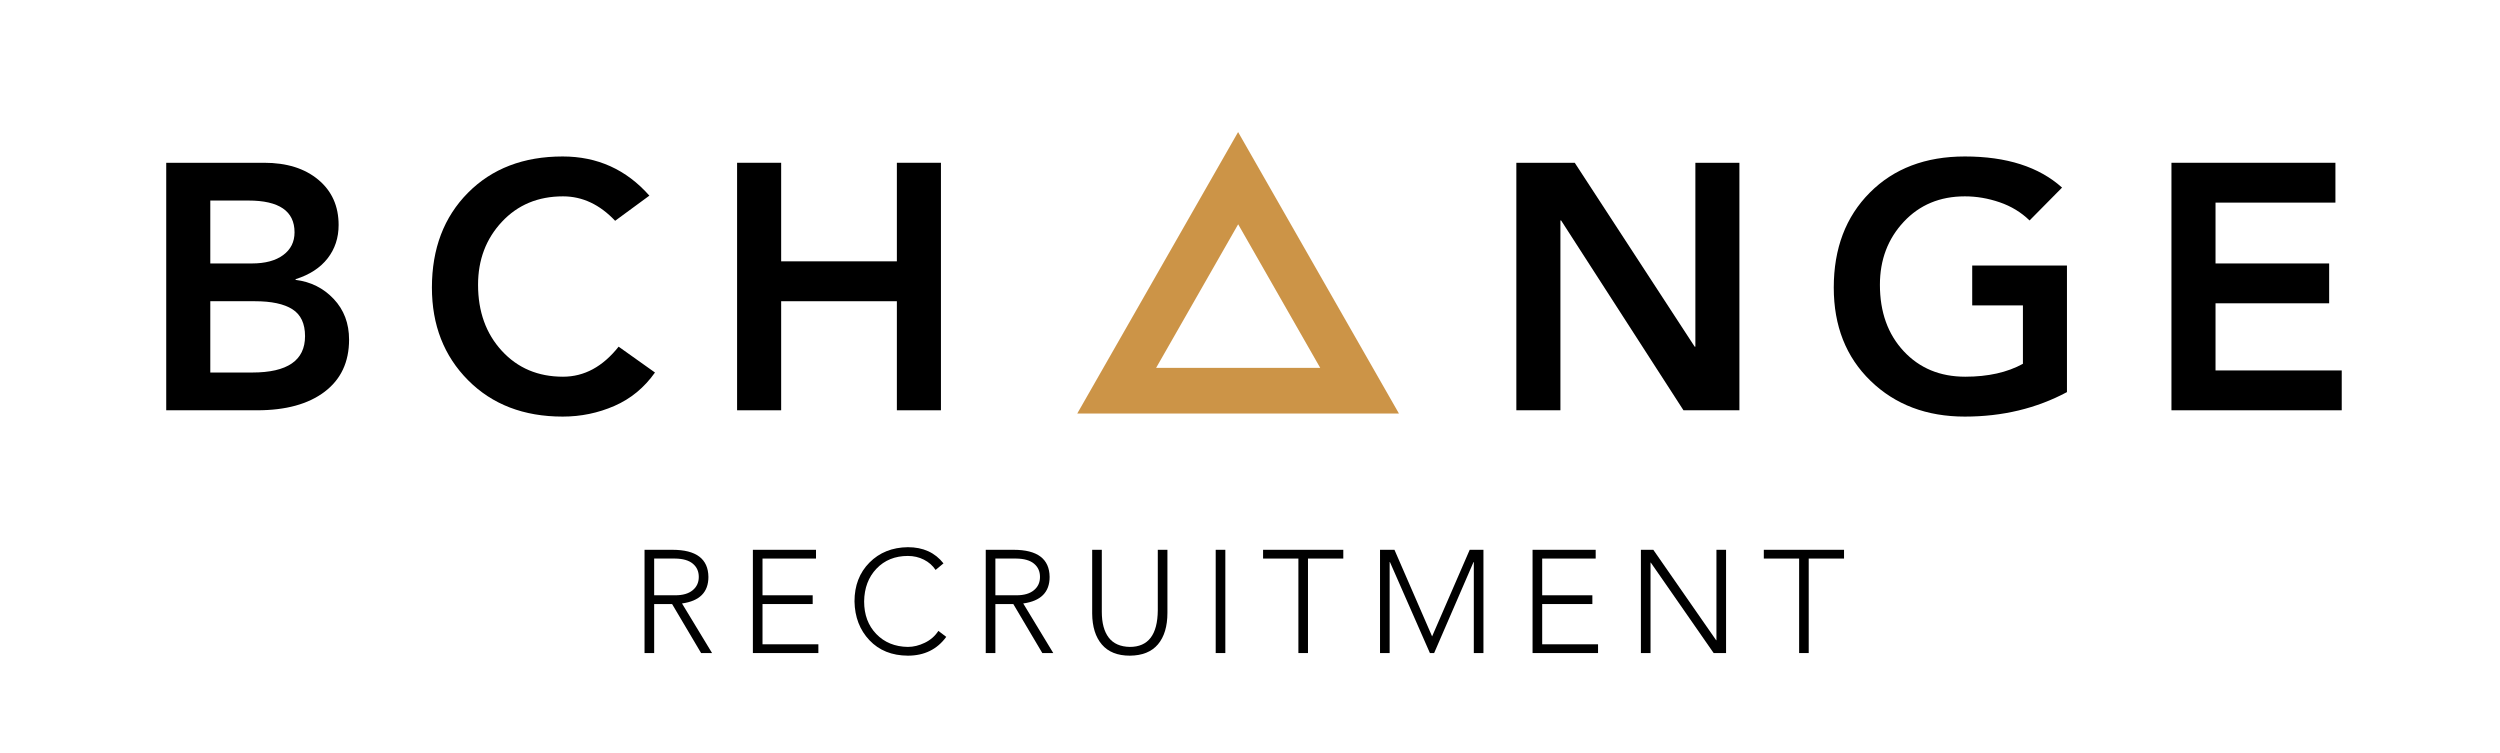
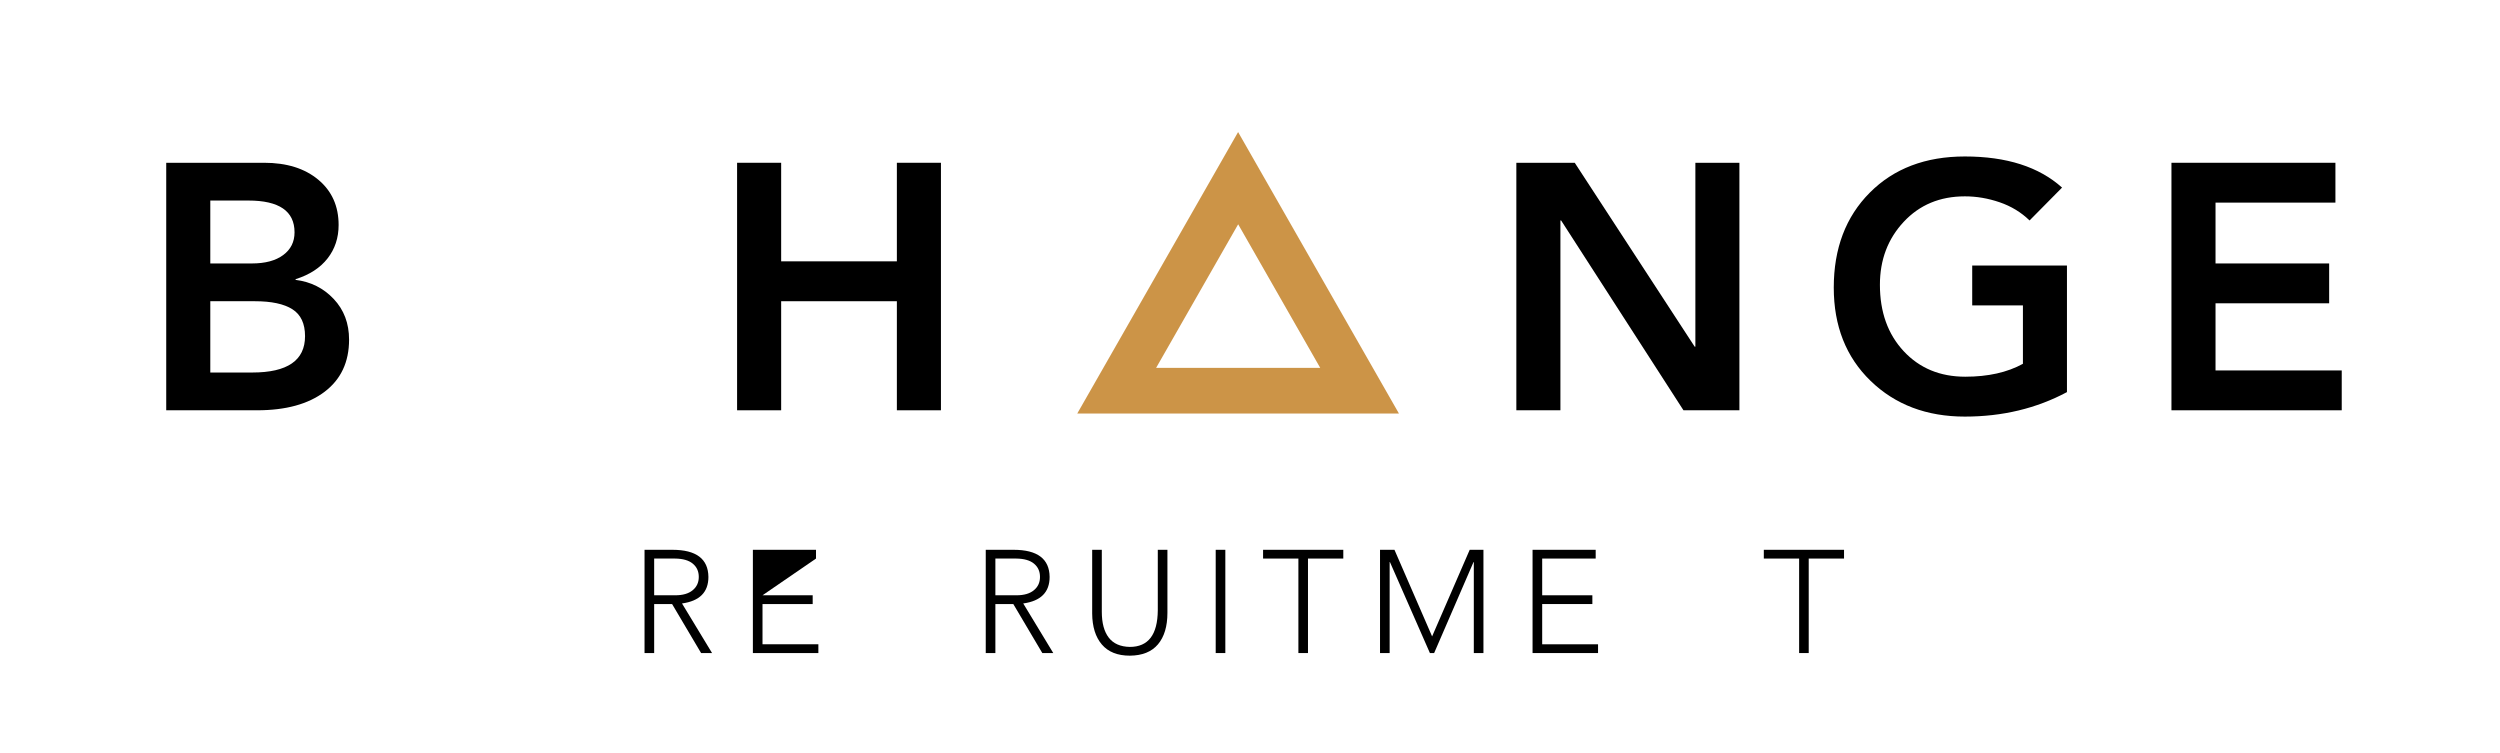
<svg xmlns="http://www.w3.org/2000/svg" width="1255" zoomAndPan="magnify" viewBox="0 0 941.25 283.5" height="378" preserveAspectRatio="xMidYMid meet" version="1.0">
  <defs>
    <g />
    <clipPath id="522b525d24">
      <path d="M 405.586 49.719 L 526.699 49.719 L 526.699 155.691 L 405.586 155.691 Z M 405.586 49.719 " clip-rule="nonzero" />
    </clipPath>
    <clipPath id="96783874db">
      <path d="M 466.145 49.719 L 526.699 155.691 L 405.586 155.691 Z M 466.145 49.719 " clip-rule="nonzero" />
    </clipPath>
  </defs>
  <g fill="#000000" fill-opacity="1">
    <g transform="translate(52.193, 154.472)">
      <g>
        <path d="M 47.25 -93.188 C 55.758 -93.188 62.562 -91.055 67.656 -86.797 C 72.75 -82.547 75.297 -76.867 75.297 -69.766 C 75.297 -64.93 73.91 -60.738 71.141 -57.188 C 68.379 -53.633 64.363 -51.023 59.094 -49.359 L 59.094 -49.094 C 64.801 -48.395 69.582 -46.004 73.438 -41.922 C 77.301 -37.836 79.234 -32.727 79.234 -26.594 C 79.234 -18.164 76.16 -11.625 70.016 -6.969 C 63.879 -2.32 55.414 0 44.625 0 L 10.391 0 L 10.391 -93.188 Z M 42.641 -55.281 C 47.648 -55.281 51.578 -56.332 54.422 -58.438 C 57.273 -60.539 58.703 -63.395 58.703 -67 C 58.703 -74.977 52.91 -78.969 41.328 -78.969 L 26.984 -78.969 L 26.984 -55.281 Z M 42.781 -14.219 C 56.031 -14.219 62.656 -18.781 62.656 -27.906 C 62.656 -32.645 61.07 -36.02 57.906 -38.031 C 54.75 -40.051 50.016 -41.062 43.703 -41.062 L 26.984 -41.062 L 26.984 -14.219 Z M 42.781 -14.219 " />
      </g>
    </g>
  </g>
  <g fill="#000000" fill-opacity="1">
    <g transform="translate(157.223, 154.472)">
      <g>
-         <path d="M 54.625 -95.562 C 67.695 -95.562 78.578 -90.645 87.266 -80.812 L 74.375 -71.344 C 68.582 -77.477 62.039 -80.547 54.75 -80.547 C 45.363 -80.547 37.688 -77.344 31.719 -70.938 C 25.75 -64.539 22.766 -56.645 22.766 -47.25 C 22.766 -37.156 25.75 -28.863 31.719 -22.375 C 37.688 -15.883 45.363 -12.641 54.75 -12.641 C 62.738 -12.641 69.719 -16.41 75.688 -23.953 L 89.375 -14.219 C 85.332 -8.508 80.238 -4.316 74.094 -1.641 C 67.957 1.035 61.469 2.375 54.625 2.375 C 39.969 2.375 28.098 -2.188 19.016 -11.312 C 9.93 -20.445 5.391 -32.078 5.391 -46.203 C 5.391 -60.859 9.91 -72.75 18.953 -81.875 C 27.992 -91 39.883 -95.562 54.625 -95.562 Z M 54.625 -95.562 " />
-       </g>
+         </g>
    </g>
  </g>
  <g fill="#000000" fill-opacity="1">
    <g transform="translate(267.123, 154.472)">
      <g>
        <path d="M 26.984 -93.188 L 26.984 -56.078 L 70.547 -56.078 L 70.547 -93.188 L 87.141 -93.188 L 87.141 0 L 70.547 0 L 70.547 -41.062 L 26.984 -41.062 L 26.984 0 L 10.391 0 L 10.391 -93.188 Z M 26.984 -93.188 " />
      </g>
    </g>
  </g>
  <g fill="#000000" fill-opacity="1">
    <g transform="translate(384.396, 154.472)">
      <g />
    </g>
  </g>
  <g fill="#000000" fill-opacity="1">
    <g transform="translate(443.098, 154.472)">
      <g />
    </g>
  </g>
  <g fill="#000000" fill-opacity="1">
    <g transform="translate(501.799, 154.472)">
      <g />
    </g>
  </g>
  <g fill="#000000" fill-opacity="1">
    <g transform="translate(560.512, 154.472)">
      <g>
        <path d="M 32.375 -93.188 L 77.531 -23.953 L 77.797 -23.953 L 77.797 -93.188 L 94.375 -93.188 L 94.375 0 L 73.312 0 L 27.25 -71.469 L 26.984 -71.469 L 26.984 0 L 10.391 0 L 10.391 -93.188 Z M 32.375 -93.188 " />
      </g>
    </g>
  </g>
  <g fill="#000000" fill-opacity="1">
    <g transform="translate(685.021, 154.472)">
      <g>
        <path d="M 54.75 -95.562 C 70.457 -95.562 82.656 -91.656 91.344 -83.844 L 79.109 -71.469 C 75.953 -74.539 72.203 -76.82 67.859 -78.312 C 63.516 -79.801 59.145 -80.547 54.75 -80.547 C 45.363 -80.547 37.688 -77.344 31.719 -70.938 C 25.75 -64.539 22.766 -56.645 22.766 -47.25 C 22.766 -36.988 25.75 -28.656 31.719 -22.25 C 37.688 -15.844 45.41 -12.641 54.891 -12.641 C 63.484 -12.641 70.723 -14.258 76.609 -17.5 L 76.609 -39.484 L 57.516 -39.484 L 57.516 -54.5 L 93.188 -54.5 L 93.188 -6.844 C 81.695 -0.695 68.883 2.375 54.75 2.375 C 40.363 2.375 28.539 -2.098 19.281 -11.047 C 10.02 -20.004 5.391 -31.723 5.391 -46.203 C 5.391 -60.941 9.91 -72.852 18.953 -81.938 C 27.992 -91.02 39.926 -95.562 54.75 -95.562 Z M 54.75 -95.562 " />
      </g>
    </g>
  </g>
  <g fill="#000000" fill-opacity="1">
    <g transform="translate(807.161, 154.472)">
      <g>
        <path d="M 72.125 -93.188 L 72.125 -78.188 L 26.984 -78.188 L 26.984 -55.281 L 69.766 -55.281 L 69.766 -40.281 L 26.984 -40.281 L 26.984 -15 L 74.5 -15 L 74.5 0 L 10.391 0 L 10.391 -93.188 Z M 72.125 -93.188 " />
      </g>
    </g>
  </g>
-   <path stroke-linecap="butt" transform="matrix(0.749, -0, 0, 0.749, 432.342, 143.716)" fill="none" stroke-linejoin="miter" d="M 0.002 2.002 L 90.297 2.002 " stroke="#000000" stroke-width="4" stroke-opacity="1" stroke-miterlimit="4" />
  <g clip-path="url(#522b525d24)">
    <g clip-path="url(#96783874db)">
      <path stroke-linecap="butt" transform="matrix(0.749, 0, 0, 0.749, 405.587, 49.719)" fill="none" stroke-linejoin="miter" d="M 80.886 0 L 161.768 141.546 L -0.001 141.546 Z M 80.886 0 " stroke="#cc9447" stroke-width="46" stroke-opacity="1" stroke-miterlimit="4" />
    </g>
  </g>
  <g fill="#000000" fill-opacity="1">
    <g transform="translate(237.341, 245.875)">
      <g>
        <path d="M 16.906 -21.75 C 19.727 -21.75 21.906 -22.379 23.438 -23.641 C 24.977 -24.898 25.75 -26.57 25.75 -28.656 C 25.75 -30.75 25 -32.414 23.5 -33.656 C 22 -34.906 19.766 -35.547 16.797 -35.578 L 8.953 -35.578 L 8.953 -21.75 Z M 15.812 -38.875 C 24.781 -38.875 29.301 -35.469 29.375 -28.656 C 29.375 -22.914 26.062 -19.586 19.438 -18.672 L 30.75 0 L 26.625 0 L 15.703 -18.453 L 8.953 -18.453 L 8.953 0 L 5.328 0 L 5.328 -38.875 Z M 15.812 -38.875 " />
      </g>
    </g>
  </g>
  <g fill="#000000" fill-opacity="1">
    <g transform="translate(278.131, 245.875)">
      <g>
-         <path d="M 29.094 -38.875 L 29.094 -35.578 L 8.953 -35.578 L 8.953 -21.75 L 27.844 -21.75 L 27.844 -18.453 L 8.953 -18.453 L 8.953 -3.297 L 29.984 -3.297 L 29.984 0 L 5.328 0 L 5.328 -38.875 Z M 29.094 -38.875 " />
+         <path d="M 29.094 -38.875 L 29.094 -35.578 L 8.953 -21.75 L 27.844 -21.75 L 27.844 -18.453 L 8.953 -18.453 L 8.953 -3.297 L 29.984 -3.297 L 29.984 0 L 5.328 0 L 5.328 -38.875 Z M 29.094 -38.875 " />
      </g>
    </g>
  </g>
  <g fill="#000000" fill-opacity="1">
    <g transform="translate(318.922, 245.875)">
      <g>
-         <path d="M 22.891 -39.859 C 28.641 -39.859 33.109 -37.828 36.297 -33.766 L 33.328 -31.297 C 32.234 -32.941 30.77 -34.227 28.938 -35.156 C 27.102 -36.094 25.086 -36.562 22.891 -36.562 C 18.055 -36.562 14.117 -34.969 11.078 -31.781 C 8.047 -28.602 6.492 -24.488 6.422 -19.438 C 6.422 -14.426 7.945 -10.336 11 -7.172 C 14.062 -4.004 18.023 -2.383 22.891 -2.312 C 24.984 -2.312 27.109 -2.832 29.266 -3.875 C 31.422 -4.914 33.125 -6.406 34.375 -8.344 L 37.344 -6.094 C 33.895 -1.375 29.078 0.984 22.891 0.984 C 16.891 0.953 12.066 -0.984 8.422 -4.828 C 4.785 -8.672 2.91 -13.539 2.797 -19.438 C 2.797 -25.406 4.672 -30.281 8.422 -34.062 C 12.18 -37.852 17.004 -39.785 22.891 -39.859 Z M 22.891 -39.859 " />
-       </g>
+         </g>
    </g>
  </g>
  <g fill="#000000" fill-opacity="1">
    <g transform="translate(365.807, 245.875)">
      <g>
        <path d="M 16.906 -21.75 C 19.727 -21.75 21.906 -22.379 23.438 -23.641 C 24.977 -24.898 25.75 -26.57 25.75 -28.656 C 25.75 -30.75 25 -32.414 23.5 -33.656 C 22 -34.906 19.766 -35.547 16.797 -35.578 L 8.953 -35.578 L 8.953 -21.75 Z M 15.812 -38.875 C 24.781 -38.875 29.301 -35.469 29.375 -28.656 C 29.375 -22.914 26.062 -19.586 19.438 -18.672 L 30.75 0 L 26.625 0 L 15.703 -18.453 L 8.953 -18.453 L 8.953 0 L 5.328 0 L 5.328 -38.875 Z M 15.812 -38.875 " />
      </g>
    </g>
  </g>
  <g fill="#000000" fill-opacity="1">
    <g transform="translate(406.597, 245.875)">
      <g>
        <path d="M 8.234 -38.875 L 8.234 -15.531 C 8.234 -11.32 9.102 -8.082 10.844 -5.812 C 12.582 -3.551 15.227 -2.383 18.781 -2.312 C 25.727 -2.312 29.238 -6.906 29.312 -16.094 L 29.312 -38.875 L 32.938 -38.875 L 32.938 -15.156 C 32.938 -10.062 31.75 -6.102 29.375 -3.281 C 27 -0.469 23.469 0.953 18.781 0.984 C 14.164 0.984 10.66 -0.41 8.266 -3.203 C 5.867 -6.004 4.648 -9.895 4.609 -14.875 L 4.609 -38.875 Z M 8.234 -38.875 " />
      </g>
    </g>
  </g>
  <g fill="#000000" fill-opacity="1">
    <g transform="translate(452.384, 245.875)">
      <g>
        <path d="M 8.953 -38.875 L 8.953 0 L 5.328 0 L 5.328 -38.875 Z M 8.953 -38.875 " />
      </g>
    </g>
  </g>
  <g fill="#000000" fill-opacity="1">
    <g transform="translate(474.893, 245.875)">
      <g>
        <path d="M 30.859 -38.875 L 30.859 -35.578 L 17.562 -35.578 L 17.562 0 L 13.953 0 L 13.953 -35.578 L 0.656 -35.578 L 0.656 -38.875 Z M 30.859 -38.875 " />
      </g>
    </g>
  </g>
  <g fill="#000000" fill-opacity="1">
    <g transform="translate(514.64, 245.875)">
      <g>
        <path d="M 10.375 -38.875 L 24.547 -6.266 L 38.703 -38.875 L 43.875 -38.875 L 43.875 0 L 40.25 0 L 40.25 -34.266 L 40.141 -34.266 L 25.312 0 L 23.719 0 L 8.672 -34.266 L 8.562 -34.266 L 8.562 0 L 4.938 0 L 4.938 -38.875 Z M 10.375 -38.875 " />
      </g>
    </g>
  </g>
  <g fill="#000000" fill-opacity="1">
    <g transform="translate(571.681, 245.875)">
      <g>
        <path d="M 29.094 -38.875 L 29.094 -35.578 L 8.953 -35.578 L 8.953 -21.75 L 27.844 -21.75 L 27.844 -18.453 L 8.953 -18.453 L 8.953 -3.297 L 29.984 -3.297 L 29.984 0 L 5.328 0 L 5.328 -38.875 Z M 29.094 -38.875 " />
      </g>
    </g>
  </g>
  <g fill="#000000" fill-opacity="1">
    <g transform="translate(612.472, 245.875)">
      <g>
-         <path d="M 10 -38.875 L 33.656 -4.828 L 33.766 -4.828 L 33.766 -38.875 L 37.391 -38.875 L 37.391 0 L 32.719 0 L 9.062 -34.047 L 8.953 -34.047 L 8.953 0 L 5.328 0 L 5.328 -38.875 Z M 10 -38.875 " />
-       </g>
+         </g>
    </g>
  </g>
  <g fill="#000000" fill-opacity="1">
    <g transform="translate(663.419, 245.875)">
      <g>
        <path d="M 30.859 -38.875 L 30.859 -35.578 L 17.562 -35.578 L 17.562 0 L 13.953 0 L 13.953 -35.578 L 0.656 -35.578 L 0.656 -38.875 Z M 30.859 -38.875 " />
      </g>
    </g>
  </g>
</svg>